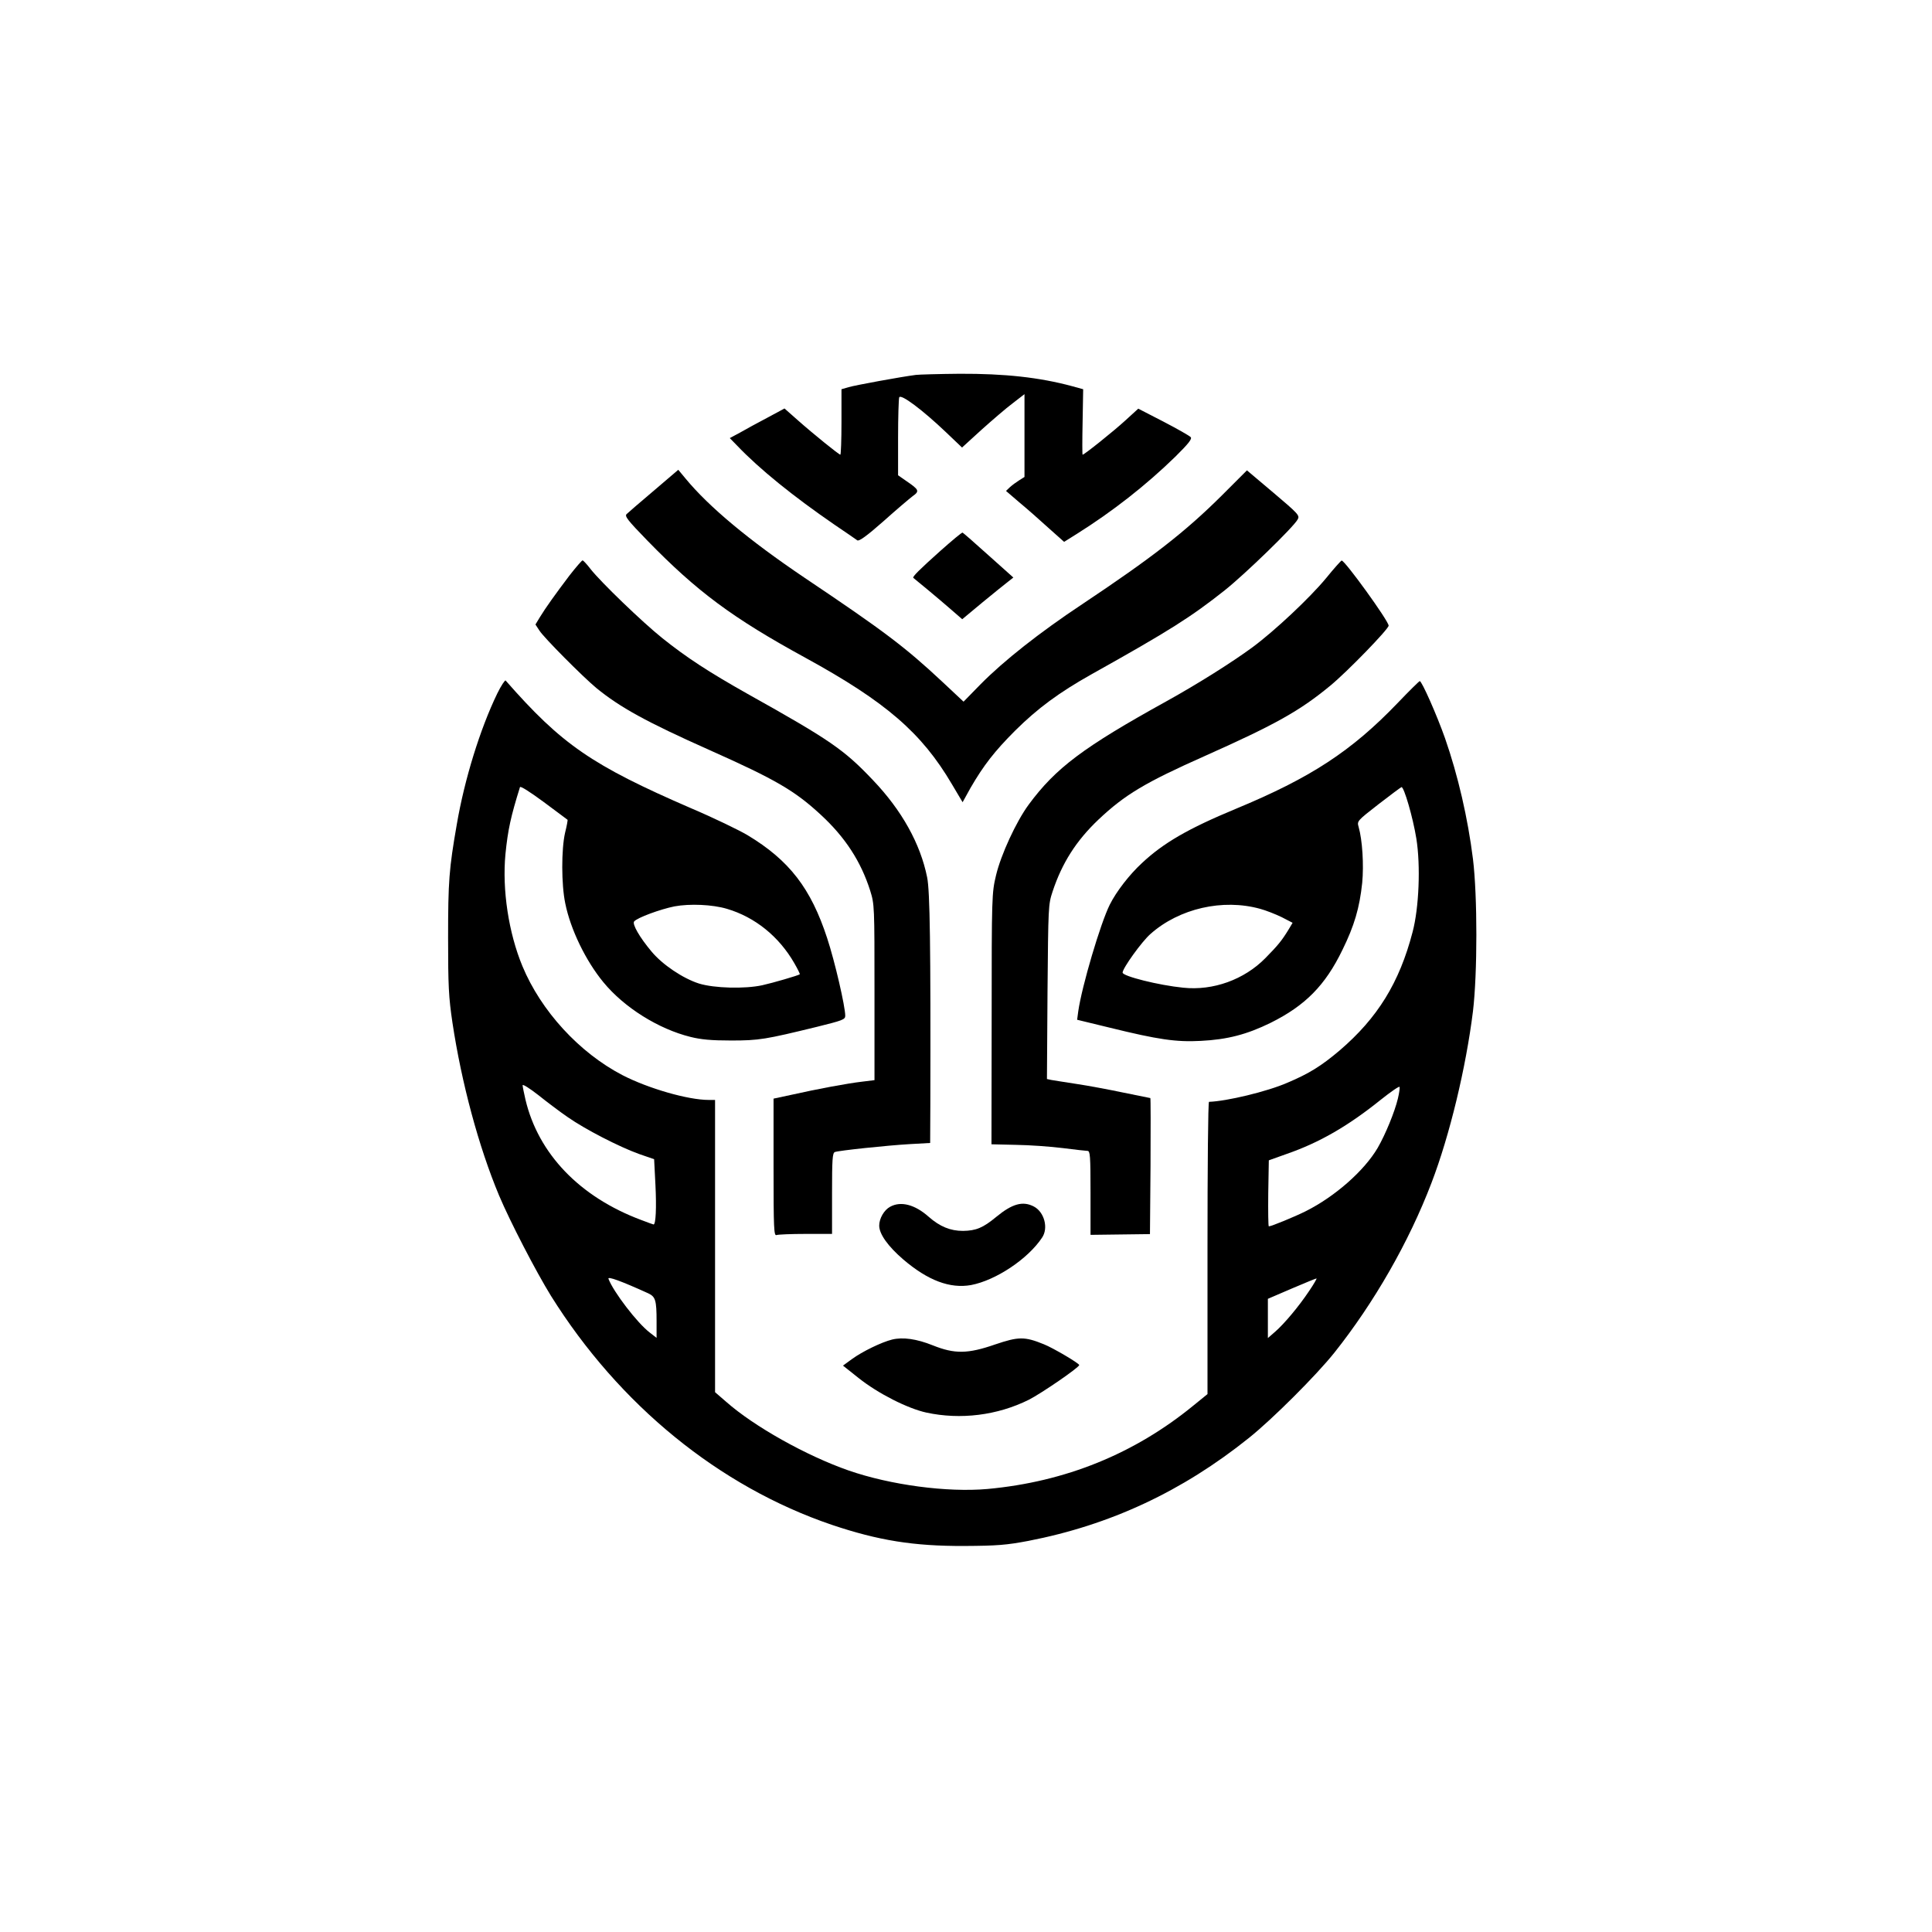
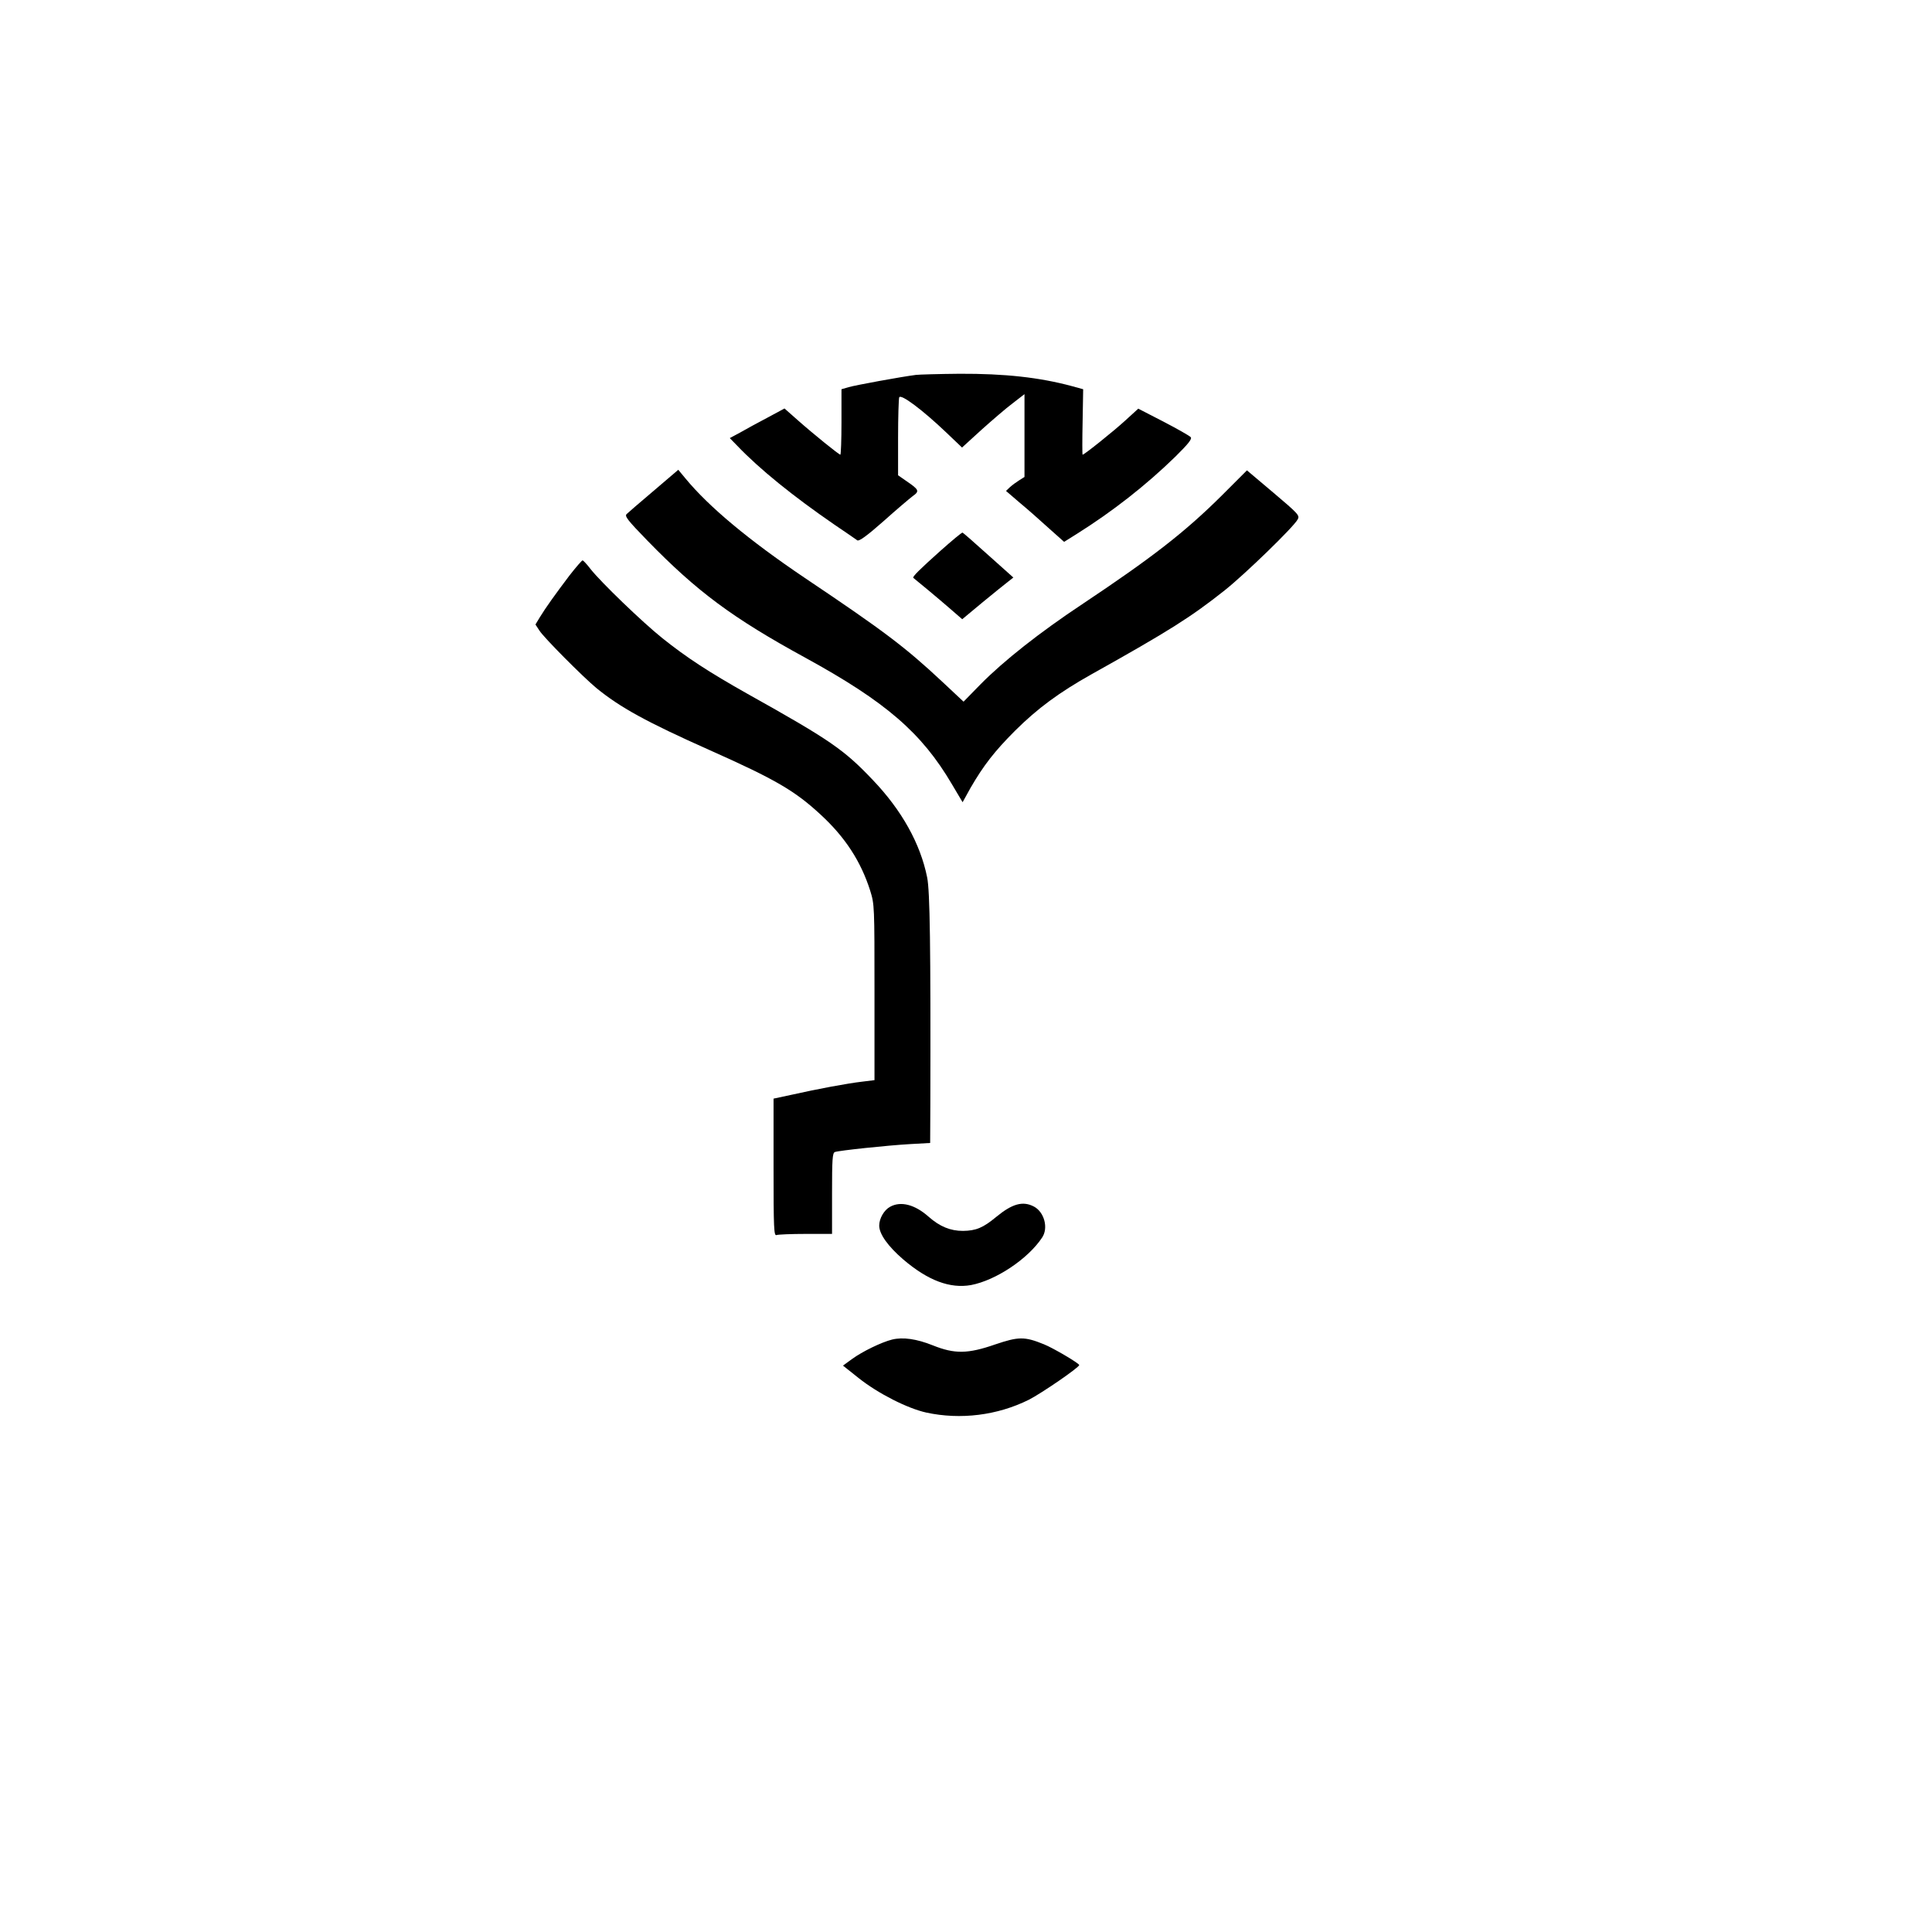
<svg xmlns="http://www.w3.org/2000/svg" version="1.0" width="1024pt" height="1024pt" viewBox="0 0 1024 1024" preserveAspectRatio="xMidYMid meet">
  <g transform="translate(0,1024) scale(0.1,-0.1)" fill="#000000" stroke="none">
    <path d="M4855 8253 c-79 -10 -324 -55 -357 -65 l-38 -11 0 -174 c0 -95 -3 -173 -6 -173 -7 0 -140 107 -227 184 l-69 61 -91 -49 c-51 -27 -116 -62 -145 -79 l-54 -29 39 -40 c118 -124 299 -270 516 -419 60 -41 115 -78 121 -83 9 -6 51 24 137 100 68 61 139 121 156 134 38 27 35 34 -34 81 l-43 30 0 199 c0 109 3 205 6 214 8 20 123 -66 248 -185 l85 -81 103 94 c57 51 131 115 166 141 l62 48 0 -219 0 -220 -27 -17 c-16 -10 -38 -26 -50 -37 l-21 -20 71 -61 c40 -33 109 -94 154 -135 l83 -74 67 42 c191 120 367 258 522 409 71 70 90 95 82 104 -6 7 -71 44 -144 82 l-134 69 -69 -63 c-60 -55 -217 -181 -226 -181 -2 0 -2 78 0 174 l3 173 -58 16 c-174 47 -358 67 -597 66 -111 -1 -214 -4 -231 -6z" />
    <path d="M3465 7639 c-72 -61 -136 -116 -144 -124 -11 -11 6 -33 110 -140 264 -271 451 -410 839 -622 425 -233 615 -397 775 -669 l57 -96 42 76 c69 119 127 194 237 304 119 118 233 202 404 298 415 232 528 304 706 445 106 84 366 336 387 376 12 21 3 30 -128 141 l-141 119 -132 -132 c-196 -195 -370 -330 -742 -578 -223 -148 -415 -299 -539 -425 l-89 -91 -111 104 c-198 185 -306 267 -732 553 -295 199 -506 375 -630 525 l-39 47 -130 -111z" />
    <path d="M4985 7321 c-113 -101 -151 -139 -144 -144 17 -13 137 -113 191 -160 l68 -59 107 89 c60 49 121 99 136 110 l28 22 -132 118 c-72 65 -134 119 -137 120 -4 2 -56 -42 -117 -96z" />
    <path d="M3017 7188 c-74 -98 -125 -169 -156 -220 l-23 -38 21 -32 c22 -36 229 -244 301 -304 126 -103 265 -180 604 -331 348 -155 450 -215 587 -342 129 -119 212 -247 261 -401 23 -74 23 -80 23 -540 l0 -465 -65 -8 c-78 -9 -239 -39 -372 -69 l-98 -21 0 -365 c0 -328 2 -364 16 -358 9 3 78 6 155 6 l139 0 0 214 c0 180 2 215 15 220 22 8 277 35 398 42 l107 6 1 211 c2 830 -2 1124 -17 1197 -36 179 -135 356 -288 516 -153 161 -225 211 -665 457 -204 115 -321 191 -451 295 -106 85 -326 297 -380 366 -19 25 -38 45 -42 46 -4 0 -36 -37 -71 -82z" />
-     <path d="M7028 7175 c-86 -104 -271 -278 -390 -366 -106 -78 -288 -193 -454 -285 -443 -245 -588 -354 -732 -549 -66 -90 -147 -265 -173 -375 -22 -93 -23 -106 -23 -760 l-1 -665 130 -3 c72 -1 183 -9 247 -17 64 -8 124 -15 132 -15 14 0 16 -26 16 -222 l0 -223 157 2 158 2 3 361 c1 198 1 360 -1 360 -2 0 -66 13 -143 29 -76 16 -188 37 -249 46 -60 9 -120 19 -133 21 l-23 5 3 462 c4 452 4 463 27 532 50 151 125 269 243 381 140 132 246 196 568 339 372 166 500 238 661 371 91 75 309 300 309 318 0 25 -233 347 -249 345 -3 0 -41 -42 -83 -94z" />
-     <path d="M2635 6563 c-90 -186 -173 -453 -214 -693 -41 -235 -46 -302 -46 -600 0 -256 3 -315 23 -450 48 -319 139 -658 247 -916 59 -140 196 -404 275 -532 362 -579 892 -1011 1489 -1214 247 -83 433 -113 701 -112 177 1 224 5 341 27 433 84 815 262 1169 546 125 100 357 332 452 451 211 265 396 588 515 900 97 253 183 612 220 910 24 201 24 611 0 807 -27 216 -79 442 -148 640 -43 122 -123 303 -134 303 -3 0 -57 -53 -118 -117 -244 -254 -459 -395 -857 -560 -253 -105 -384 -181 -498 -288 -66 -61 -135 -150 -170 -220 -49 -98 -148 -432 -167 -565 l-6 -45 173 -42 c256 -63 352 -77 482 -70 141 7 245 34 371 96 183 91 289 198 380 386 63 128 91 223 105 356 9 95 1 226 -19 296 -9 31 -8 32 105 120 62 48 117 89 122 91 13 4 61 -161 79 -273 23 -144 14 -367 -20 -495 -70 -269 -186 -456 -387 -628 -97 -82 -161 -122 -277 -171 -108 -47 -322 -98 -415 -101 -5 0 -8 -348 -8 -774 l0 -775 -75 -61 c-313 -256 -678 -404 -1091 -442 -214 -19 -514 21 -736 98 -224 78 -502 234 -649 364 l-59 51 0 775 0 774 -34 0 c-109 0 -321 61 -458 132 -228 119 -430 339 -529 577 -73 176 -108 404 -90 594 13 129 28 198 77 355 2 7 50 -23 126 -79 68 -50 124 -93 126 -94 2 -1 -4 -33 -13 -69 -20 -88 -20 -274 1 -374 28 -139 109 -305 202 -418 110 -134 292 -248 462 -290 56 -14 111 -19 215 -19 149 0 182 6 453 72 137 34 152 39 152 59 0 49 -55 288 -96 412 -86 263 -200 412 -423 546 -44 26 -178 91 -298 142 -526 228 -685 337 -983 677 -3 4 -24 -27 -45 -70z m1218 -1140 c149 -44 276 -147 357 -288 18 -31 31 -58 29 -59 -7 -6 -144 -46 -199 -58 -92 -20 -254 -16 -335 9 -85 27 -194 100 -252 170 -63 75 -103 145 -92 159 16 20 139 65 214 80 81 15 201 10 278 -13z m2826 0 c30 -8 81 -28 114 -44 l58 -30 -22 -37 c-35 -57 -55 -82 -122 -150 -112 -114 -277 -174 -436 -157 -130 13 -321 61 -321 80 0 23 102 165 148 205 152 135 383 188 581 133z m-3670 -1104 c93 -65 272 -157 377 -195 l81 -28 7 -137 c6 -119 2 -209 -10 -209 -2 0 -32 11 -66 24 -326 122 -545 351 -613 638 -8 35 -15 69 -15 76 0 7 37 -16 83 -52 45 -36 115 -89 156 -117z m4400 98 c-17 -71 -66 -190 -107 -261 -71 -121 -226 -258 -382 -336 -58 -29 -182 -80 -195 -80 -3 0 -4 79 -3 175 l3 175 95 34 c173 60 324 147 497 286 54 43 100 75 101 69 2 -5 -2 -33 -9 -62z m-3973 -1032 c38 -18 44 -36 44 -148 l0 -88 -36 28 c-66 50 -193 216 -219 285 -6 15 68 -12 211 -77z m3503 13 c-56 -84 -133 -175 -180 -216 l-39 -34 0 104 0 104 128 55 c70 30 129 54 130 53 2 -1 -15 -31 -39 -66z" />
    <path d="M4718 3844 c-32 -17 -58 -62 -58 -100 0 -45 47 -110 127 -179 131 -112 248 -156 360 -136 131 25 301 138 376 251 35 51 12 136 -43 165 -59 31 -115 15 -200 -55 -70 -58 -107 -73 -176 -74 -67 0 -123 23 -182 75 -73 65 -148 84 -204 53z" />
    <path d="M4728 3140 c-56 -14 -157 -63 -212 -103 l-48 -35 83 -66 c103 -82 259 -161 359 -183 181 -39 376 -15 543 68 65 33 267 171 267 184 0 9 -139 91 -187 110 -103 42 -135 41 -259 -1 -144 -50 -214 -51 -329 -5 -87 35 -160 45 -217 31z" />
  </g>
</svg>